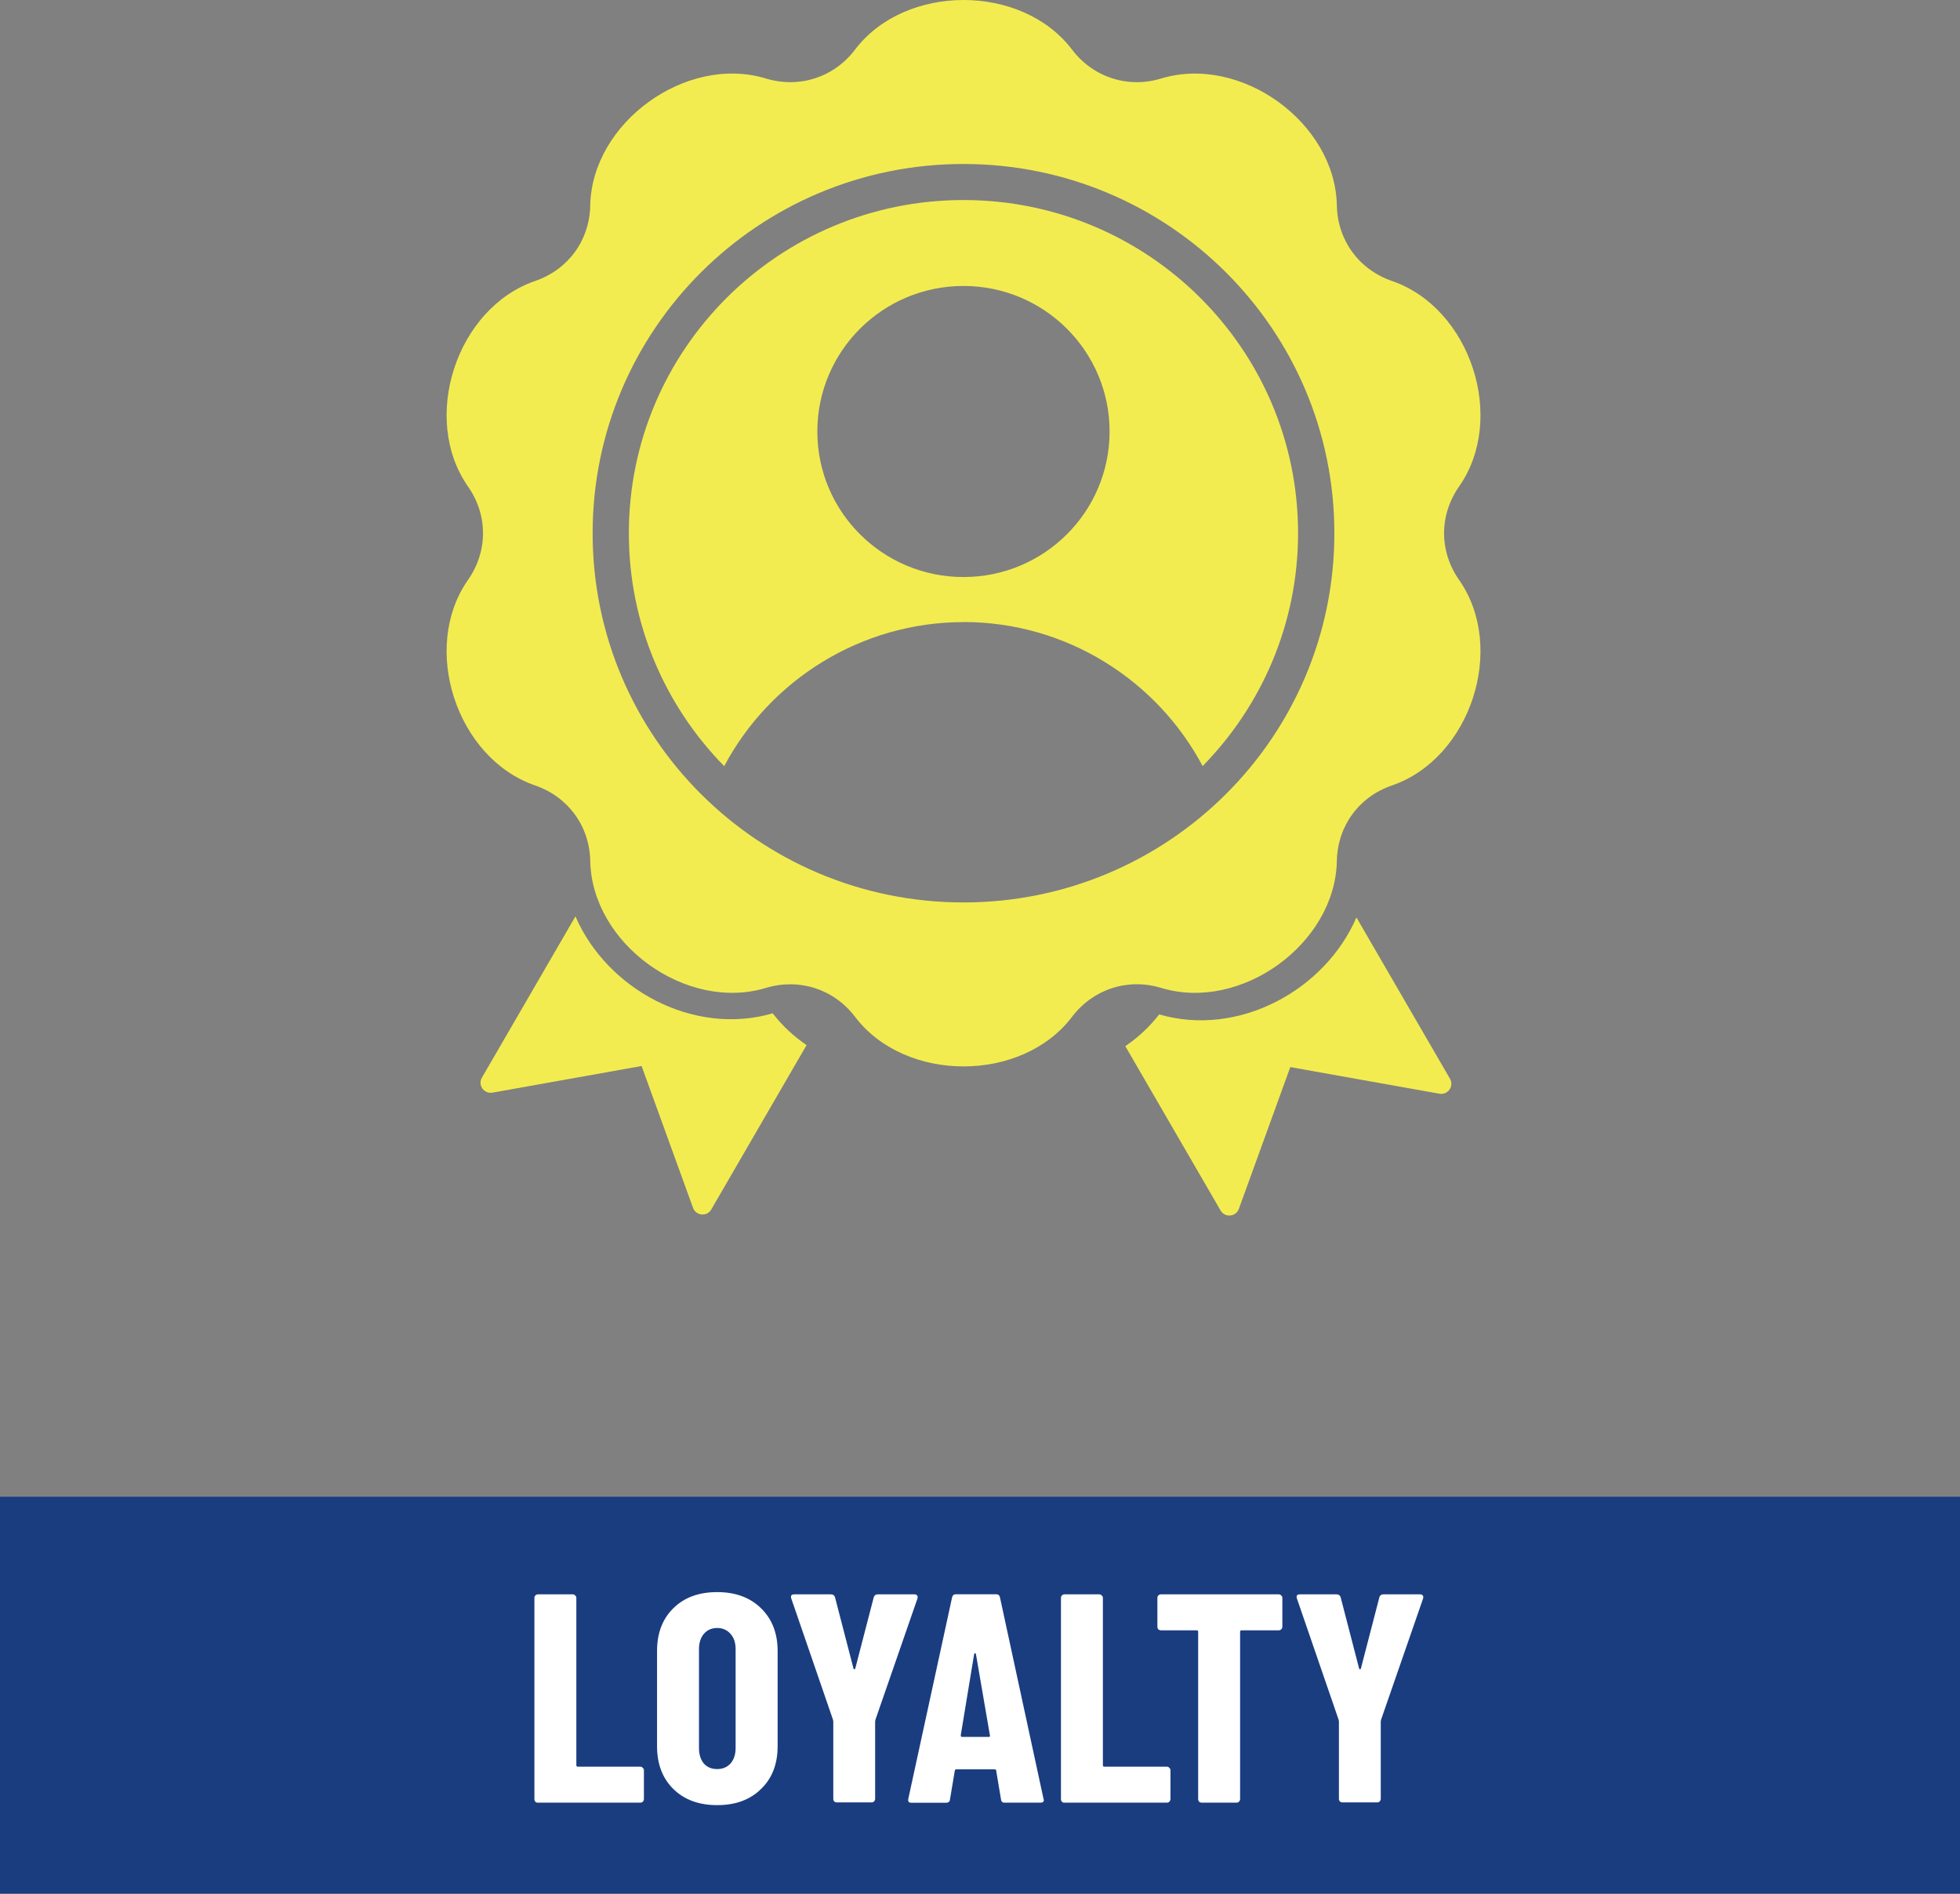
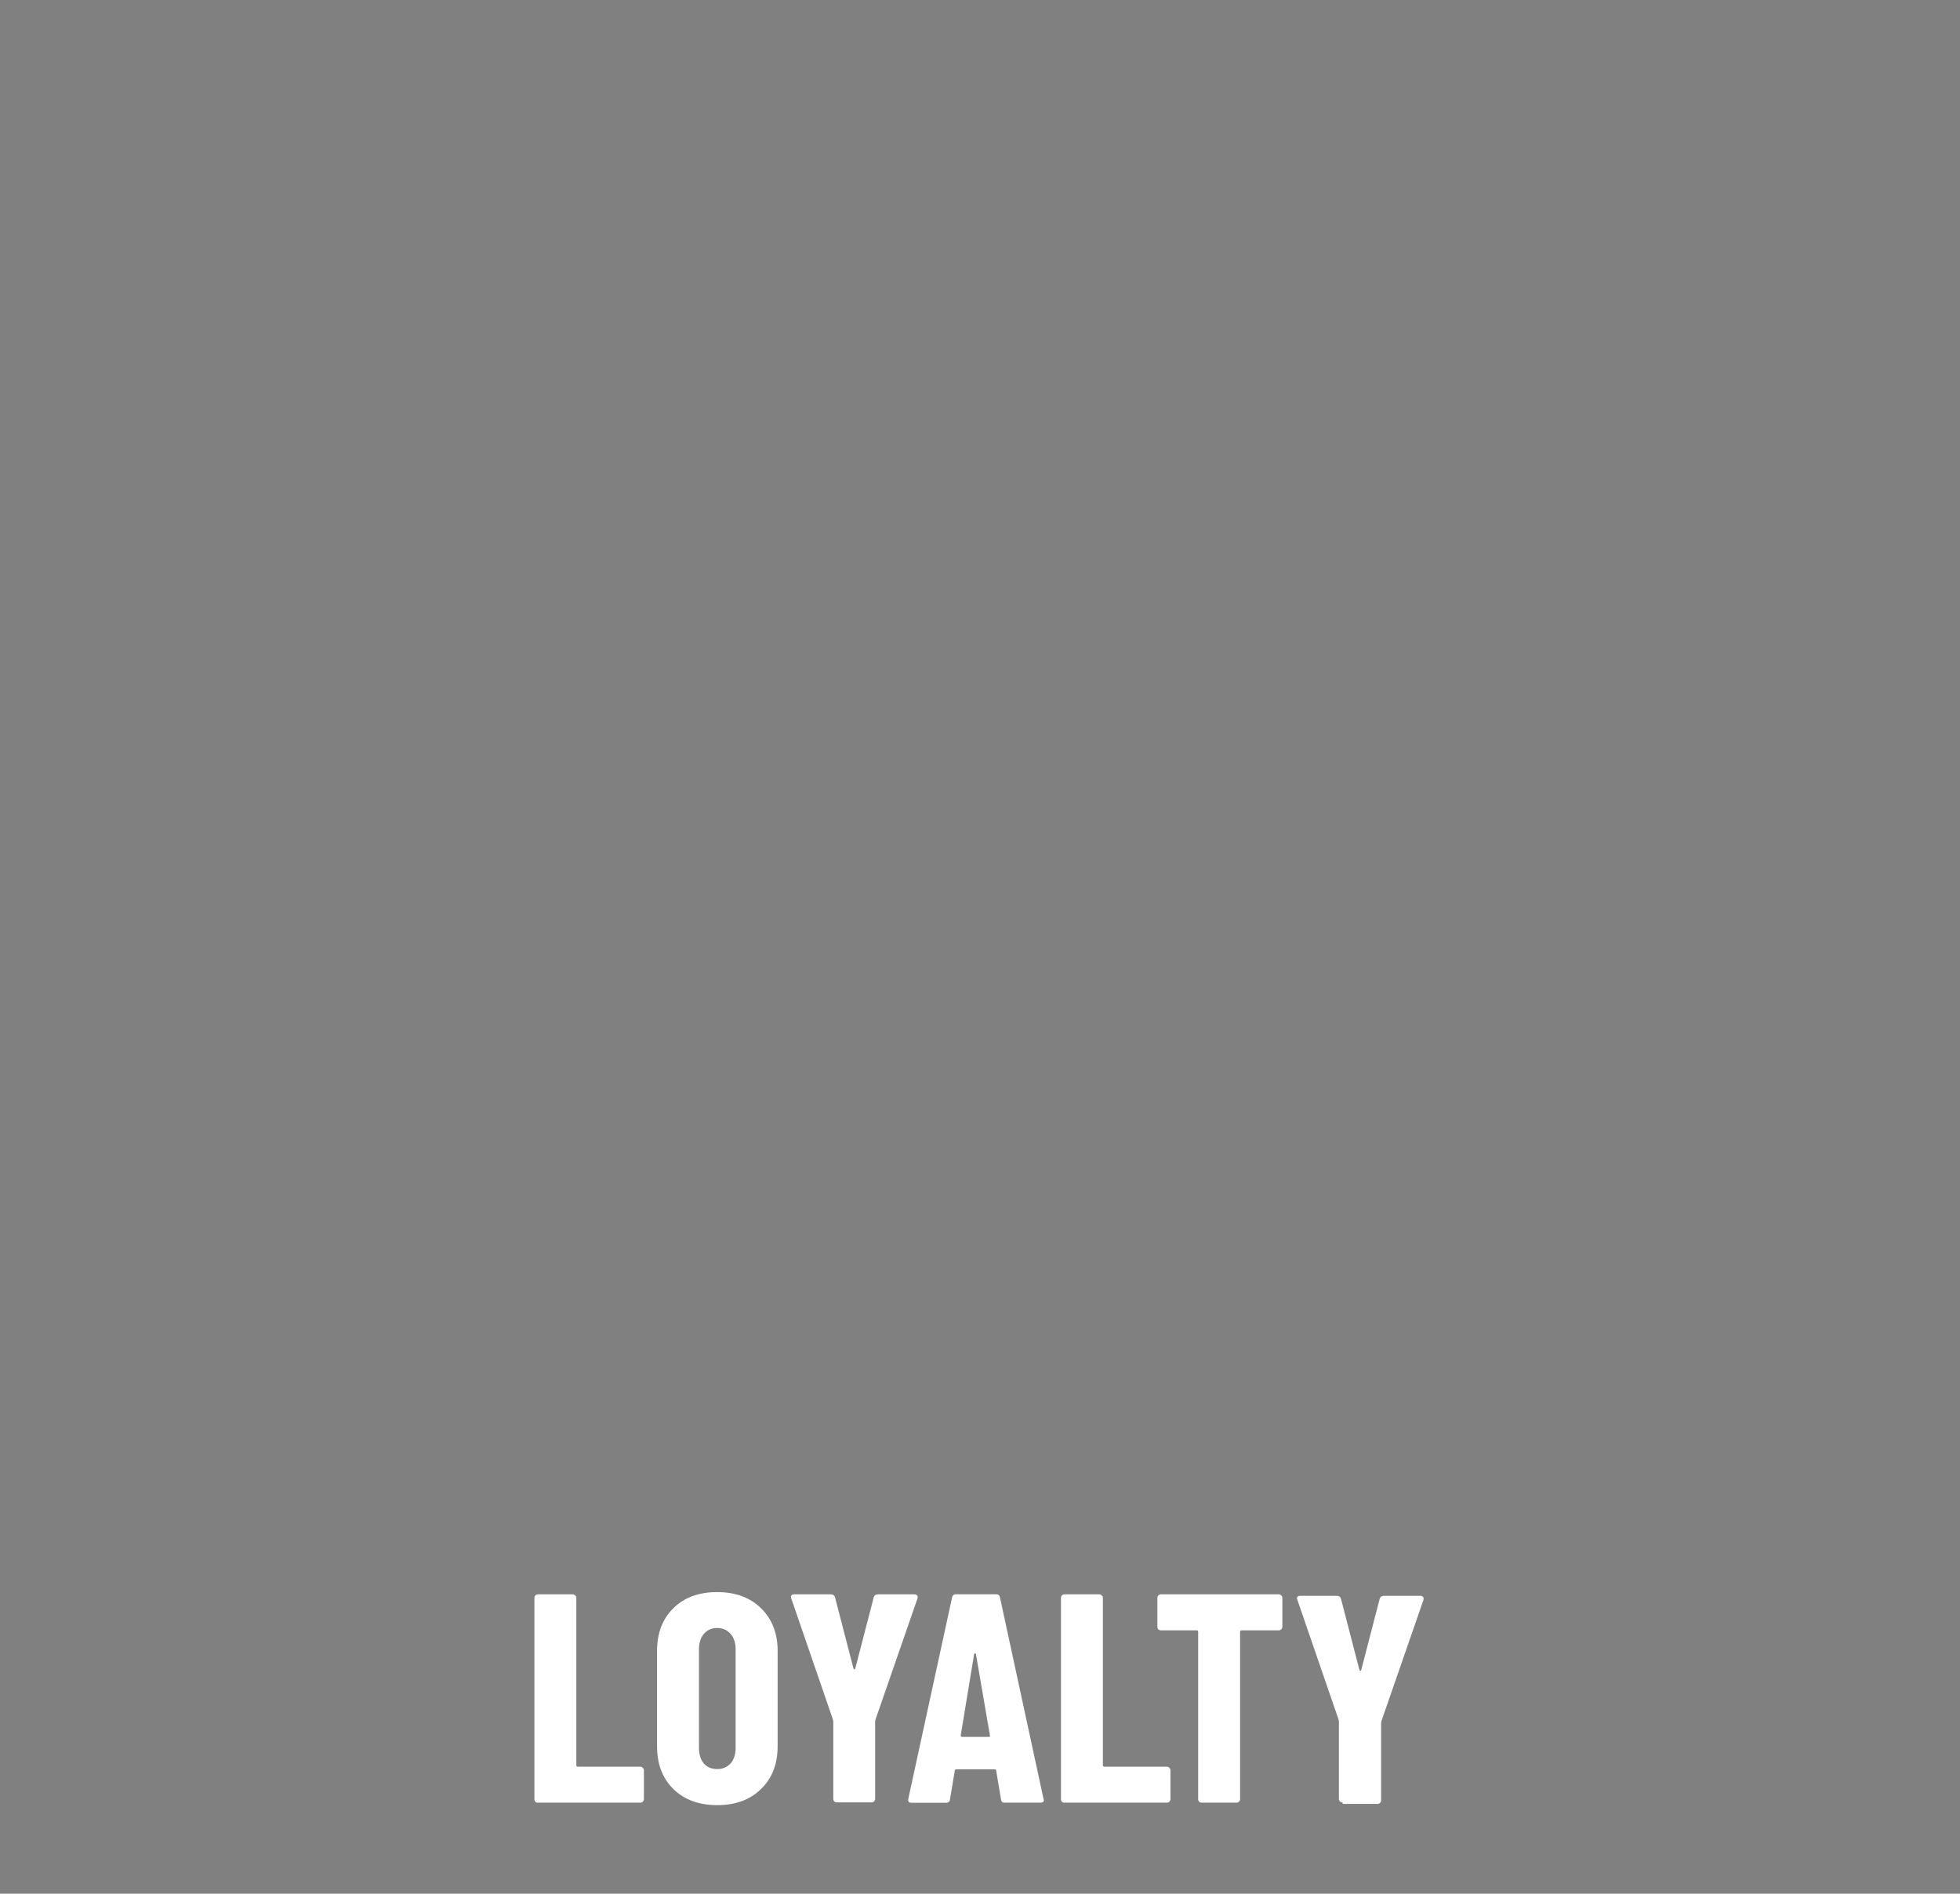
<svg xmlns="http://www.w3.org/2000/svg" id="Layer_2" viewBox="0 0 237 229">
  <rect x="0" y="0" width="237" height="229" fill="#808080" stroke="none" />
  <defs>
    <style>.cls-1{clip-path:url(#clippath);}.cls-2{fill:none;}.cls-2,.cls-3,.cls-4,.cls-5{stroke-width:0px;}.cls-3{fill:#f3ec50;}.cls-4{fill:#1a3d80;}.cls-5{fill:#fff;}</style>
    <clipPath id="clippath">
-       <rect class="cls-2" x="54" width="125" height="147" />
-     </clipPath>
+       </clipPath>
  </defs>
  <g id="Layer_1-2">
    <g class="cls-1">
      <path class="cls-3" d="m69.58,110.82l-11.31,19.5c-.52.9.25,1.99,1.28,1.81l18.03-3.22,6.22,17.15c.36.98,1.69,1.1,2.21.19l11.52-19.87c-1.54-1.04-2.92-2.32-4.1-3.84-9.6,2.79-20.05-2.92-23.85-11.73h0Z" />
-       <path class="cls-3" d="m116.5,75.22c12.5,0,23.43,7.08,28.92,17.42,7.13-7.27,11.54-17.21,11.54-28.17,0-22.25-18.12-40.28-40.46-40.28s-40.46,18.04-40.46,40.29c0,10.97,4.4,20.91,11.53,28.17,5.58-10.51,16.65-17.42,28.93-17.42h0Zm0-40.64c9.76,0,17.67,7.88,17.67,17.6s-7.91,17.6-17.67,17.6-17.67-7.88-17.67-17.6,7.91-17.6,17.67-17.6Z" />
-       <path class="cls-3" d="m64.7,33.98c-9.51,3.28-13.87,16.63-8.11,24.85,2.42,3.46,2.42,7.83,0,11.3-5.76,8.22-1.4,21.57,8.11,24.85,4,1.38,6.59,4.92,6.67,9.13.19,10.02,11.6,18.27,21.23,15.36,4.05-1.22,8.23.13,10.79,3.49,6.07,8,20.17,8,26.24,0,2.56-3.36,6.74-4.72,10.79-3.49,9.63,2.92,21.04-5.34,21.23-15.36.08-4.22,2.67-7.76,6.67-9.13,9.51-3.28,13.87-16.63,8.11-24.85-2.42-3.46-2.42-7.83,0-11.3,5.76-8.22,1.4-21.57-8.11-24.85-4-1.38-6.59-4.92-6.67-9.13-.19-10.02-11.6-18.27-21.23-15.36-4.05,1.23-8.23-.13-10.79-3.49-6.07-8-20.17-8-26.24,0-2.55,3.36-6.73,4.72-10.79,3.49-9.63-2.92-21.04,5.34-21.23,15.36-.08,4.22-2.67,7.76-6.67,9.13h0Zm51.8-14.15c24.76,0,44.85,19.99,44.85,44.65s-20.08,44.65-44.85,44.65-44.84-19.99-44.84-44.65,20.08-44.65,44.84-44.65Z" />
-       <path class="cls-3" d="m164.02,110.94c-3.8,8.81-14.25,14.52-23.85,11.73-1.18,1.51-2.56,2.8-4.1,3.84l11.52,19.87c.52.9,1.86.78,2.21-.19l6.22-17.15,18.03,3.22c1.03.18,1.8-.91,1.28-1.81l-11.31-19.5h0Z" />
    </g>
-     <rect class="cls-4" y="181" width="237" height="48" />
-     <path class="cls-5" d="m65.05,218c-.12,0-.23-.04-.32-.11-.07-.1-.11-.2-.11-.32v-24.34c0-.12.04-.22.11-.29.1-.1.2-.14.32-.14h4.21c.12,0,.22.05.29.14.1.07.14.17.14.29v20.23c0,.12.06.18.18.18h7.56c.12,0,.22.05.29.14.1.07.14.17.14.29v3.49c0,.12-.05.23-.14.32-.07.07-.17.11-.29.11h-12.38Zm21.67.29c-2.21,0-3.97-.65-5.29-1.94-1.32-1.3-1.98-3.02-1.98-5.18v-11.52c0-2.16.66-3.89,1.98-5.18,1.32-1.3,3.08-1.94,5.29-1.94s3.97.65,5.29,1.94c1.34,1.3,2.02,3.02,2.02,5.18v11.52c0,2.16-.67,3.89-2.02,5.18-1.32,1.3-3.08,1.94-5.29,1.94Zm0-4.36c.67,0,1.21-.23,1.62-.68.41-.48.61-1.1.61-1.87v-11.95c0-.77-.2-1.38-.61-1.84-.41-.48-.95-.72-1.62-.72s-1.21.24-1.62.72c-.38.46-.58,1.07-.58,1.84v11.95c0,.77.19,1.39.58,1.87.41.46.95.68,1.62.68Zm14.47,4.03c-.12,0-.23-.04-.32-.11-.07-.1-.11-.2-.11-.32v-9.36l-.04-.22-5.04-14.65s-.04-.11-.04-.18c0-.22.13-.32.4-.32h4.43c.26,0,.43.12.5.36l2.23,8.6c.02.07.06.11.11.11s.08-.04.11-.11l2.23-8.6c.07-.24.24-.36.5-.36h4.43c.14,0,.25.05.32.14.07.07.08.19.04.36l-5.08,14.65-.04.22v9.36c0,.12-.05.23-.14.32-.07.07-.17.11-.29.11h-4.21Zm20.32.04c-.29,0-.44-.13-.47-.4l-.58-3.46c0-.12-.07-.18-.22-.18h-4.57c-.14,0-.22.06-.22.18l-.58,3.46c-.02.26-.18.4-.47.4h-4.21c-.31,0-.43-.16-.36-.47l5.29-24.34c.05-.26.2-.4.47-.4h4.86c.26,0,.42.13.47.4l5.26,24.34.04.14c0,.22-.13.32-.4.32h-4.32Zm-5.33-8.14c0,.12.05.18.14.18h3.24c.12,0,.17-.06.14-.18l-1.69-9.83c-.02-.07-.06-.11-.11-.11s-.08.04-.11.11l-1.62,9.83Zm12.54,8.14c-.12,0-.23-.04-.32-.11-.07-.1-.11-.2-.11-.32v-24.34c0-.12.04-.22.11-.29.1-.1.2-.14.32-.14h4.21c.12,0,.22.05.29.14.1.07.14.17.14.29v20.23c0,.12.06.18.18.18h7.56c.12,0,.22.05.29.14.1.07.14.17.14.29v3.49c0,.12-.05.23-.14.32-.07.07-.17.11-.29.11h-12.38Zm25.91-25.2c.12,0,.22.05.29.14.1.07.14.17.14.29v3.49c0,.12-.05.23-.14.32-.07.07-.17.11-.29.11h-4.5c-.12,0-.18.06-.18.18v20.23c0,.12-.05.23-.14.32-.07.07-.17.11-.29.11h-4.21c-.12,0-.23-.04-.32-.11-.07-.1-.11-.2-.11-.32v-20.23c0-.12-.06-.18-.18-.18h-4.32c-.12,0-.23-.04-.32-.11-.07-.1-.11-.2-.11-.32v-3.49c0-.12.04-.22.11-.29.1-.1.2-.14.32-.14h14.26Zm7.7,25.16c-.12,0-.23-.04-.32-.11-.07-.1-.11-.2-.11-.32v-9.36l-.04-.22-5.04-14.65s-.04-.11-.04-.18c0-.22.13-.32.4-.32h4.43c.26,0,.43.12.5.36l2.23,8.6c.02.07.06.11.11.11s.08-.04.11-.11l2.23-8.6c.07-.24.24-.36.5-.36h4.43c.14,0,.25.05.32.14.07.07.08.19.04.36l-5.08,14.65-.04.22v9.36c0,.12-.05.23-.14.32-.07.07-.17.11-.29.11h-4.21Z" />
+     <path class="cls-5" d="m65.05,218c-.12,0-.23-.04-.32-.11-.07-.1-.11-.2-.11-.32v-24.34c0-.12.04-.22.11-.29.1-.1.2-.14.32-.14h4.21c.12,0,.22.05.29.14.1.07.14.17.14.29v20.23c0,.12.06.18.18.18h7.56c.12,0,.22.05.29.14.1.07.14.17.14.29v3.49c0,.12-.05.23-.14.32-.07.07-.17.11-.29.11h-12.38Zm21.67.29c-2.21,0-3.97-.65-5.29-1.94-1.32-1.3-1.98-3.02-1.98-5.18v-11.52c0-2.16.66-3.89,1.98-5.18,1.32-1.3,3.08-1.94,5.29-1.94s3.97.65,5.29,1.94c1.34,1.3,2.02,3.02,2.02,5.18v11.52c0,2.16-.67,3.89-2.02,5.18-1.32,1.3-3.08,1.94-5.29,1.94Zm0-4.36c.67,0,1.21-.23,1.62-.68.41-.48.61-1.1.61-1.87v-11.95c0-.77-.2-1.38-.61-1.84-.41-.48-.95-.72-1.62-.72s-1.21.24-1.62.72c-.38.46-.58,1.07-.58,1.84v11.95c0,.77.19,1.39.58,1.87.41.46.95.68,1.62.68Zm14.47,4.03c-.12,0-.23-.04-.32-.11-.07-.1-.11-.2-.11-.32v-9.36l-.04-.22-5.04-14.65s-.04-.11-.04-.18c0-.22.13-.32.4-.32h4.43c.26,0,.43.12.5.36l2.23,8.6c.02.07.06.11.11.11s.08-.04.11-.11l2.23-8.6c.07-.24.24-.36.5-.36h4.43c.14,0,.25.05.32.14.07.07.08.19.04.36l-5.08,14.65-.04.22v9.36c0,.12-.05.23-.14.32-.07.07-.17.11-.29.11h-4.21Zm20.32.04c-.29,0-.44-.13-.47-.4l-.58-3.46c0-.12-.07-.18-.22-.18h-4.57c-.14,0-.22.06-.22.18l-.58,3.46c-.02.26-.18.4-.47.4h-4.21c-.31,0-.43-.16-.36-.47l5.29-24.34c.05-.26.2-.4.47-.4h4.86c.26,0,.42.13.47.4l5.26,24.34.04.14c0,.22-.13.32-.4.32h-4.32Zm-5.33-8.14c0,.12.05.18.14.18h3.24c.12,0,.17-.06.14-.18l-1.69-9.83c-.02-.07-.06-.11-.11-.11s-.08.04-.11.11l-1.62,9.83Zm12.54,8.14c-.12,0-.23-.04-.32-.11-.07-.1-.11-.2-.11-.32v-24.34c0-.12.04-.22.11-.29.1-.1.2-.14.32-.14h4.21c.12,0,.22.05.29.14.1.07.14.17.14.29v20.23c0,.12.06.18.18.18h7.56c.12,0,.22.05.29.14.1.07.14.17.14.29v3.49c0,.12-.05.23-.14.32-.07.07-.17.11-.29.11h-12.38Zm25.91-25.2c.12,0,.22.05.29.14.1.07.14.17.14.29v3.49c0,.12-.05.23-.14.32-.07.07-.17.11-.29.11h-4.5c-.12,0-.18.06-.18.18v20.23c0,.12-.05.23-.14.32-.07.07-.17.11-.29.11h-4.21c-.12,0-.23-.04-.32-.11-.07-.1-.11-.2-.11-.32v-20.23c0-.12-.06-.18-.18-.18h-4.32c-.12,0-.23-.04-.32-.11-.07-.1-.11-.2-.11-.32v-3.49c0-.12.04-.22.11-.29.1-.1.2-.14.32-.14h14.26Zm7.7,25.16c-.12,0-.23-.04-.32-.11-.07-.1-.11-.2-.11-.32v-9.36l-.04-.22-5.04-14.65c0-.22.13-.32.4-.32h4.43c.26,0,.43.12.5.36l2.23,8.6c.02.07.06.11.11.11s.08-.04.11-.11l2.23-8.6c.07-.24.24-.36.5-.36h4.43c.14,0,.25.05.32.14.07.07.08.19.04.36l-5.08,14.65-.04.22v9.36c0,.12-.05.23-.14.32-.07.07-.17.11-.29.11h-4.21Z" />
  </g>
</svg>